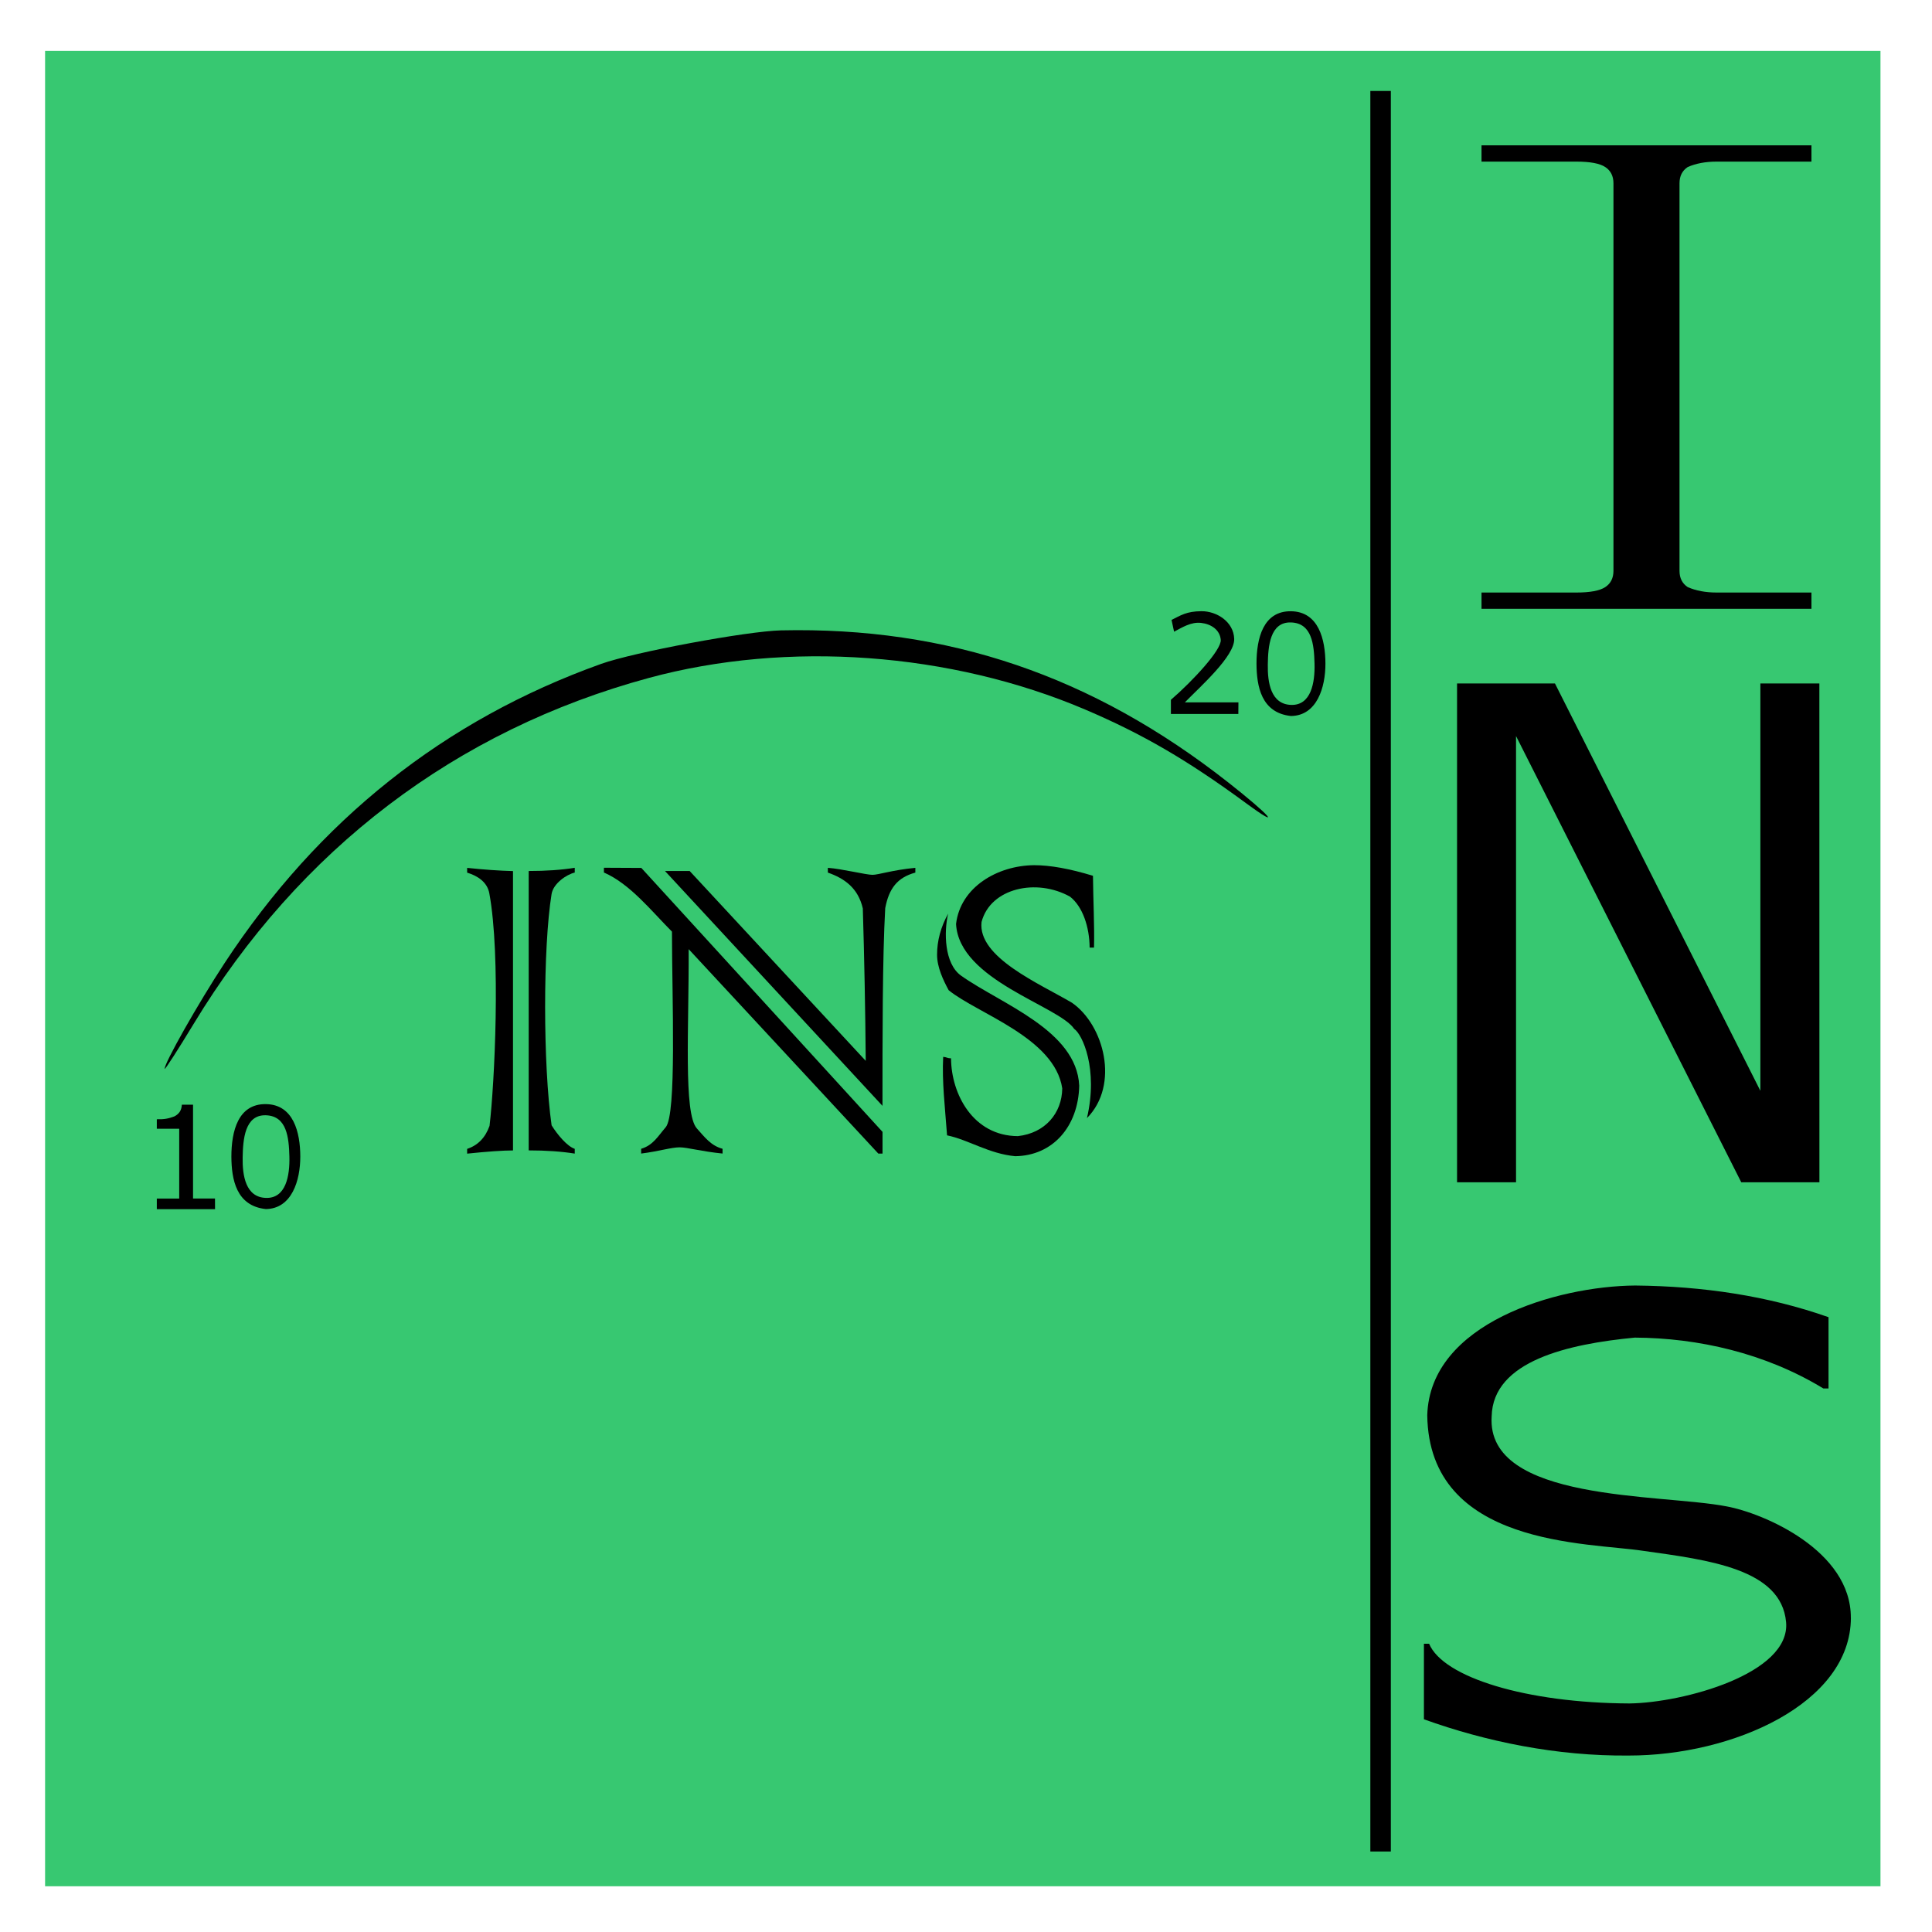
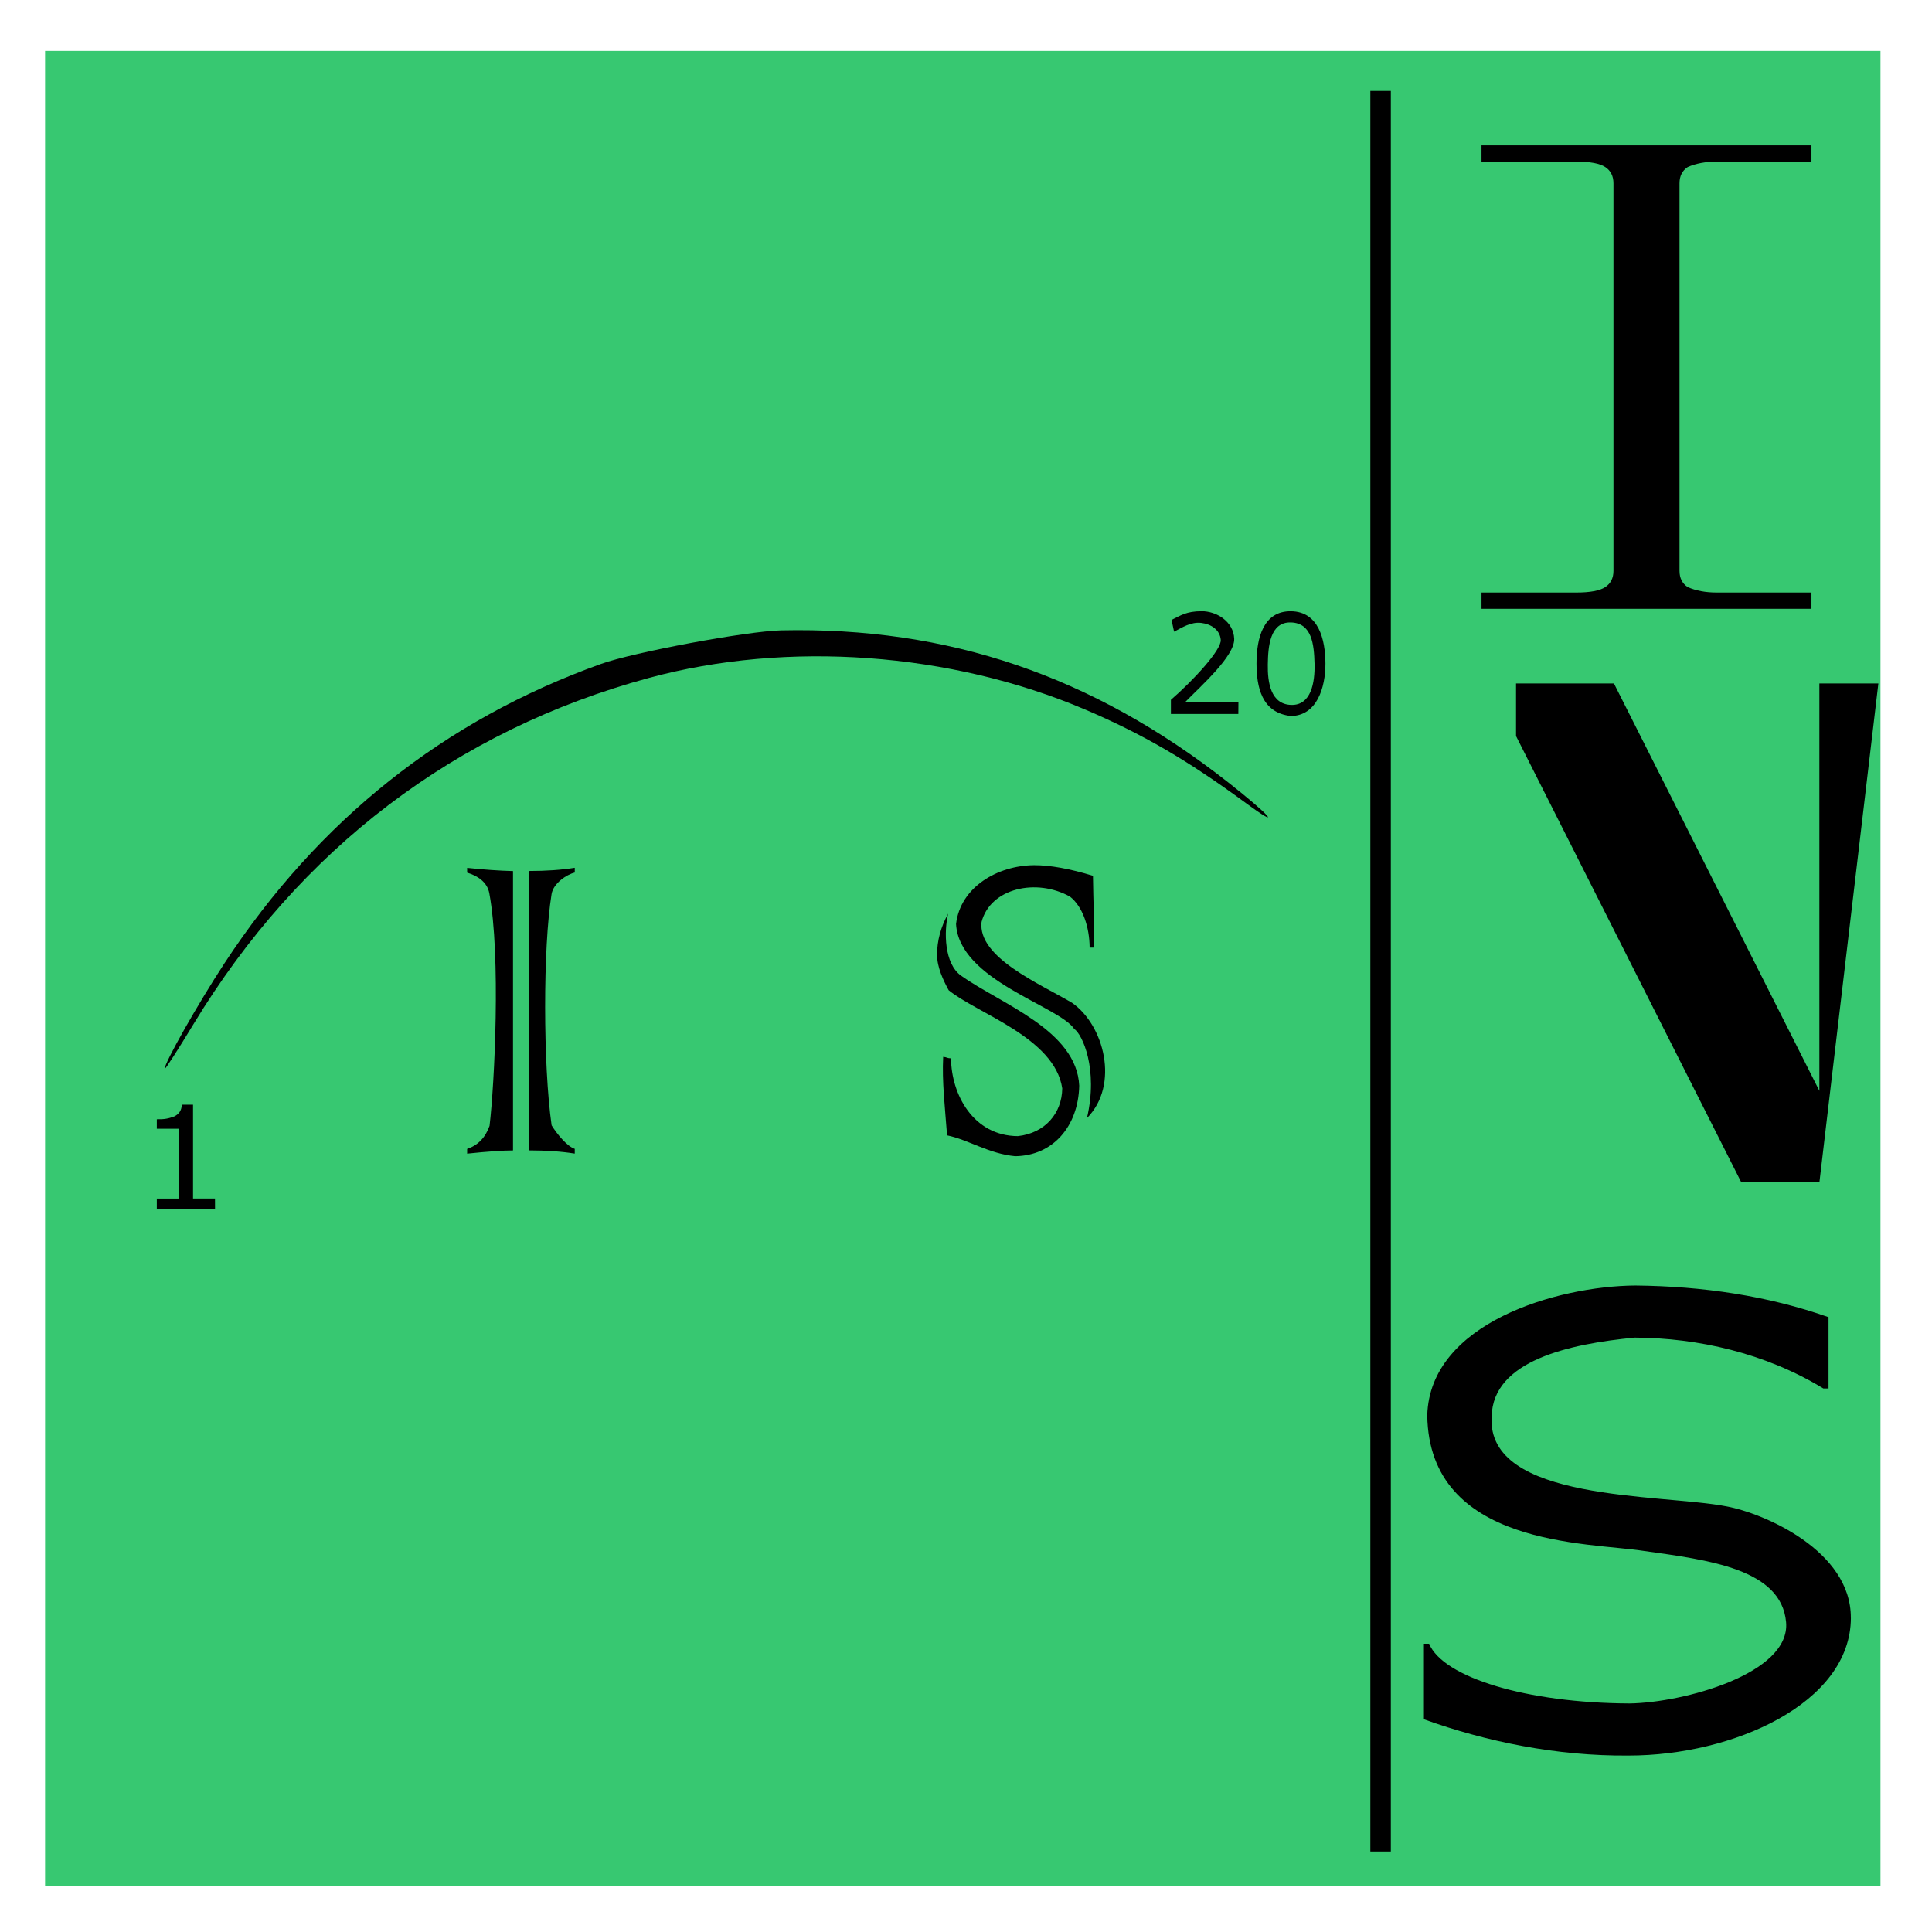
<svg xmlns="http://www.w3.org/2000/svg" width="42.334mm" height="42.334mm" aria-label="LILLE, Neurofeedback et biofeedback Sport et préparation mentale." role="img" version="1.1" viewBox="0 0 42.334 42.334">
  <title>Lille, Institut Neuro Sport, préparation mentale, Biofeedback, Neurofeedback.</title>
  <desc>LILLE, Biofeedback et Neurofeedback appliqués à la performance mentale et sportive.</desc>
  <defs>
    <linearGradient id="linearGradient1025-2" x1="16.938" x2="62.315" y1="32.284" y2="32.284" gradientTransform="matrix(.892 0 0 .859 -14.239 -6.495)" gradientUnits="userSpaceOnUse">
      <stop stop-color="#000000" offset="0" />
      <stop stop-color="#000000" stop-opacity="0" offset="1" />
    </linearGradient>
  </defs>
  <rect x=".988" y="1.115" width="40.217" height="40.217" fill="#37c871" stroke="url(#linearGradient1025-2)" stroke-dasharray="0, 2.661" stroke-width=".242" />
  <g transform="translate(1.951 .795)" fill="#333333">
    <g transform="scale(.995 1.005)" fill="#000000" stroke-width=".283" aria-label="20">
      <path d="m25.31 14.775h-1.485v-0.308c0.483-0.413 1.116-1.089 1.098-1.307-0.018-0.218-0.21-0.345-0.433-0.37-0.223-0.025-0.416 0.099-0.595 0.192l-0.056-0.257c0.201-0.097 0.326-0.188 0.659-0.19 0.333-0.002 0.709 0.228 0.721 0.604 0.011 0.377-0.744 1.036-1.087 1.384h1.18z" style="font-feature-settings:normal;font-variant-caps:normal;font-variant-ligatures:normal;font-variant-numeric:normal" />
      <path d="m27.228 13.677c0.001 0.523-0.188 1.136-0.759 1.143-0.655-0.069-0.756-0.649-0.759-1.141 1.81e-4 -0.554 0.148-1.15 0.759-1.143s0.757 0.617 0.759 1.141zm-0.24 0c-0.011-0.414-0.055-0.883-0.519-0.897-0.464-0.014-0.504 0.524-0.51 0.917-0.007 0.393 0.066 0.865 0.51 0.881s0.53-0.486 0.519-0.9z" style="font-feature-settings:normal;font-variant-caps:normal;font-variant-ligatures:normal;font-variant-numeric:normal" />
    </g>
  </g>
  <g transform="matrix(1 0 0 1.002 0 -.061)" fill="#000000">
    <path id="COURBE" d="m3.609 23.435c-0.016-0.112 0.731-1.429 1.31-2.31 2.061-3.133 4.816-5.318 8.253-6.546 0.712-0.255 3.195-0.716 3.941-0.733 3.664-0.081 6.823 0.991 9.801 3.326 0.926 0.726 1.203 1.049 0.385 0.45-1.282-0.94-2.264-1.51-3.519-2.044-2.949-1.254-6.527-1.513-9.562-0.692-4.23 1.145-7.655 3.744-9.977 7.569-0.344 0.567-0.629 1.008-0.633 0.98z" stroke-width="0" />
    <g id="g_ins_min" transform="translate(.892 -.255)">
      <path id="path_i_min" d="m10.693 25.474v-6.111c0.379 0 0.716-0.023 1.009-0.07v0.104c-0.18 0.043-0.47 0.237-0.508 0.471-0.19 1.168-0.187 3.74 8.23e-4 5.057 0.128 0.205 0.342 0.46 0.507 0.514v0.104c-0.287-0.046-0.624-0.07-1.009-0.07zm-0.344-6.111v6.111c-0.22 0-0.555 0.023-1.005 0.07v-0.104c0.235-0.077 0.399-0.245 0.491-0.504 0.109-0.908 0.249-3.713-0.005-5.085-0.045-0.246-0.257-0.383-0.486-0.452v-0.104c0.373 0.039 0.708 0.062 1.005 0.07z" style="font-feature-settings:normal;font-variant-caps:normal;font-variant-ligatures:normal;font-variant-numeric:normal" />
-       <path id="path_n_min" d="m18.446 24.5-4.767-5.137h0.541l3.858 4.152c-0.009-1.096-0.031-2.258-0.064-3.334-0.104-0.444-0.397-0.654-0.766-0.783v-0.104c0.305 0.021 0.833 0.152 0.977 0.153 0.132 0 0.445-0.107 0.94-0.153v0.104c-0.395 0.108-0.577 0.345-0.66 0.778-0.061 1.077-0.06 2.845-0.06 4.324zm-5.285-5.204 5.285 5.772v0.475h-0.092l-4.156-4.471c0.008 1.726-0.116 3.591 0.179 3.92 0.172 0.191 0.307 0.377 0.564 0.446v0.104c-0.462-0.046-0.775-0.136-0.94-0.136-0.187 0-0.468 0.09-0.844 0.136v-0.104c0.263-0.077 0.37-0.278 0.537-0.47 0.243-0.278 0.14-2.77 0.138-4.279-0.457-0.459-0.919-1.044-1.491-1.293v-0.104z" style="font-feature-settings:normal;font-variant-caps:normal;font-variant-ligatures:normal;font-variant-numeric:normal" />
      <path id="path_s_min" d="m19.947 23.462c6e-3 0.781 0.484 1.694 1.464 1.699 0.596-0.065 0.966-0.5 0.973-1.044-0.166-1.109-1.858-1.634-2.489-2.147-0.119-0.22-0.254-0.501-0.254-0.776 0-0.305 0.081-0.605 0.243-0.899-0.095 0.396-0.087 1.093 0.282 1.356 0.875 0.621 2.533 1.192 2.59 2.407-0.02 0.894-0.58 1.532-1.404 1.542-0.576-0.053-1.026-0.361-1.492-0.456-0.047-0.633-0.113-1.179-0.085-1.717 0.091 0.009 0.081 0.031 0.172 0.033zm3.133-2.424h-0.096c-0.003-0.448-0.152-0.898-0.43-1.114-0.734-0.409-1.743-0.189-1.938 0.553-0.091 0.774 1.272 1.349 1.982 1.768 0.699 0.483 1.049 1.794 0.327 2.522 0.253-1.076-0.103-1.835-0.279-1.951-0.34-0.505-2.523-1.063-2.589-2.294 0.095-0.806 0.906-1.279 1.711-1.286 0.352 0 0.781 0.077 1.289 0.232 0.005 0.536 0.035 1.089 0.023 1.571z" style="font-feature-settings:normal;font-variant-caps:normal;font-variant-ligatures:normal;font-variant-numeric:normal" />
    </g>
    <g transform="translate(-33.123,-127.81)">
      <rect id="BATON" x="63.15" y="129.86" width=".449" height="38.5" />
      <g id="I" transform="matrix(1.235 0 0 .81 35.074 128.6)" style="font-feature-settings:normal;font-variant-caps:normal;font-variant-ligatures:normal;font-variant-numeric:normal" aria-label="I ">
        <path id="path_I" d="m26.389 3.463h-1.683v-0.439h5.854v0.439h-1.683q-0.293 0-0.512 0.146-0.146 0.146-0.146 0.439v10.464q0 0.293 0.146 0.439 0.22 0.146 0.512 0.146h1.683v0.439h-5.854v-0.439h1.683q0.366 0 0.512-0.146 0.146-0.146 0.146-0.439v-10.464q0-0.293-0.146-0.439-0.146-0.146-0.512-0.146z" fill="#000000" stroke-width=".351" style="font-feature-settings:normal;font-variant-caps:normal;font-variant-ligatures:normal;font-variant-numeric:normal" />
      </g>
      <g id="path_S" transform="matrix(1.106 0 0 .904 34.545 128.6)" style="font-feature-settings:normal;font-variant-caps:normal;font-variant-ligatures:normal;font-variant-numeric:normal" aria-label="S">
        <path d="m35.384 38.331c-0.005 2.07-2.342 3.332-4.399 3.33-1.426 0.018-2.836-0.339-4.06-0.877v-1.827h0.103c0.279 0.814 1.927 1.434 3.971 1.444 1.058-0.017 3.195-0.717 3.101-1.969-0.096-1.287-1.534-1.501-2.826-1.722-1.092-0.207-4.248-0.098-4.283-3.28 0.053-2.232 2.568-3.124 4.119-3.139 1.343 0.016 2.632 0.25 3.831 0.766v1.724h-0.103c-1.151-0.856-2.482-1.222-3.736-1.23-1.305 0.153-2.811 0.558-2.835 1.905-0.113 2.076 3.35 1.869 4.651 2.177 0.736 0.164 2.471 1.068 2.465 2.696z" fill="#000000" stroke-width=".315" style="font-feature-settings:normal;font-variant-caps:normal;font-variant-ligatures:normal;font-variant-numeric:normal" />
      </g>
      <g id="N" transform="matrix(.977 0 0 1.024 34.545 128.6)" style="font-variant-caps:normal;font-variant-east-asian:normal;font-variant-ligatures:normal;font-variant-numeric:normal" aria-label="N">
-         <path id="path_N" d="m39.35 24.536h-1.753l-5.051-9.529v9.529h-1.323v-10.652h2.196l4.607 8.699v-8.699h1.323z" stroke-width=".275" style="font-variant-caps:normal;font-variant-east-asian:normal;font-variant-ligatures:normal;font-variant-numeric:normal" />
+         <path id="path_N" d="m39.35 24.536h-1.753l-5.051-9.529v9.529v-10.652h2.196l4.607 8.699v-8.699h1.323z" stroke-width=".275" style="font-variant-caps:normal;font-variant-east-asian:normal;font-variant-ligatures:normal;font-variant-numeric:normal" />
      </g>
    </g>
    <g transform="translate(1.951 .795)">
      <path d="m2.761 25.708h-1.276v-0.232h0.491v-1.526h-0.491v-0.208c0.164 0.004 0.257-0.014 0.386-0.063 0.049-0.025 0.087-0.058 0.114-0.096 0.028-0.04 0.045-0.093 0.049-0.159h0.245v2.051h0.481z" style="font-feature-settings:normal;font-variant-caps:normal;font-variant-ligatures:normal;font-variant-numeric:normal" />
-       <path d="m4.629 24.557c0.001 0.526-0.187 1.142-0.755 1.149-0.652-0.069-0.752-0.652-0.755-1.146 1.801e-4 -0.557 0.147-1.156 0.755-1.149s0.754 0.62 0.755 1.146zm-0.239 0c-0.011-0.416-0.055-0.888-0.516-0.902-0.461-0.014-0.501 0.527-0.508 0.922-0.007 0.395 0.065 0.87 0.508 0.885 0.442 0.016 0.527-0.489 0.516-0.905z" style="font-feature-settings:normal;font-variant-caps:normal;font-variant-ligatures:normal;font-variant-numeric:normal" />
    </g>
  </g>
-   <rect x="2.023" y="47.125" width="84.324" height="26.059" fill-opacity="0" stroke-width=".265" />
</svg>